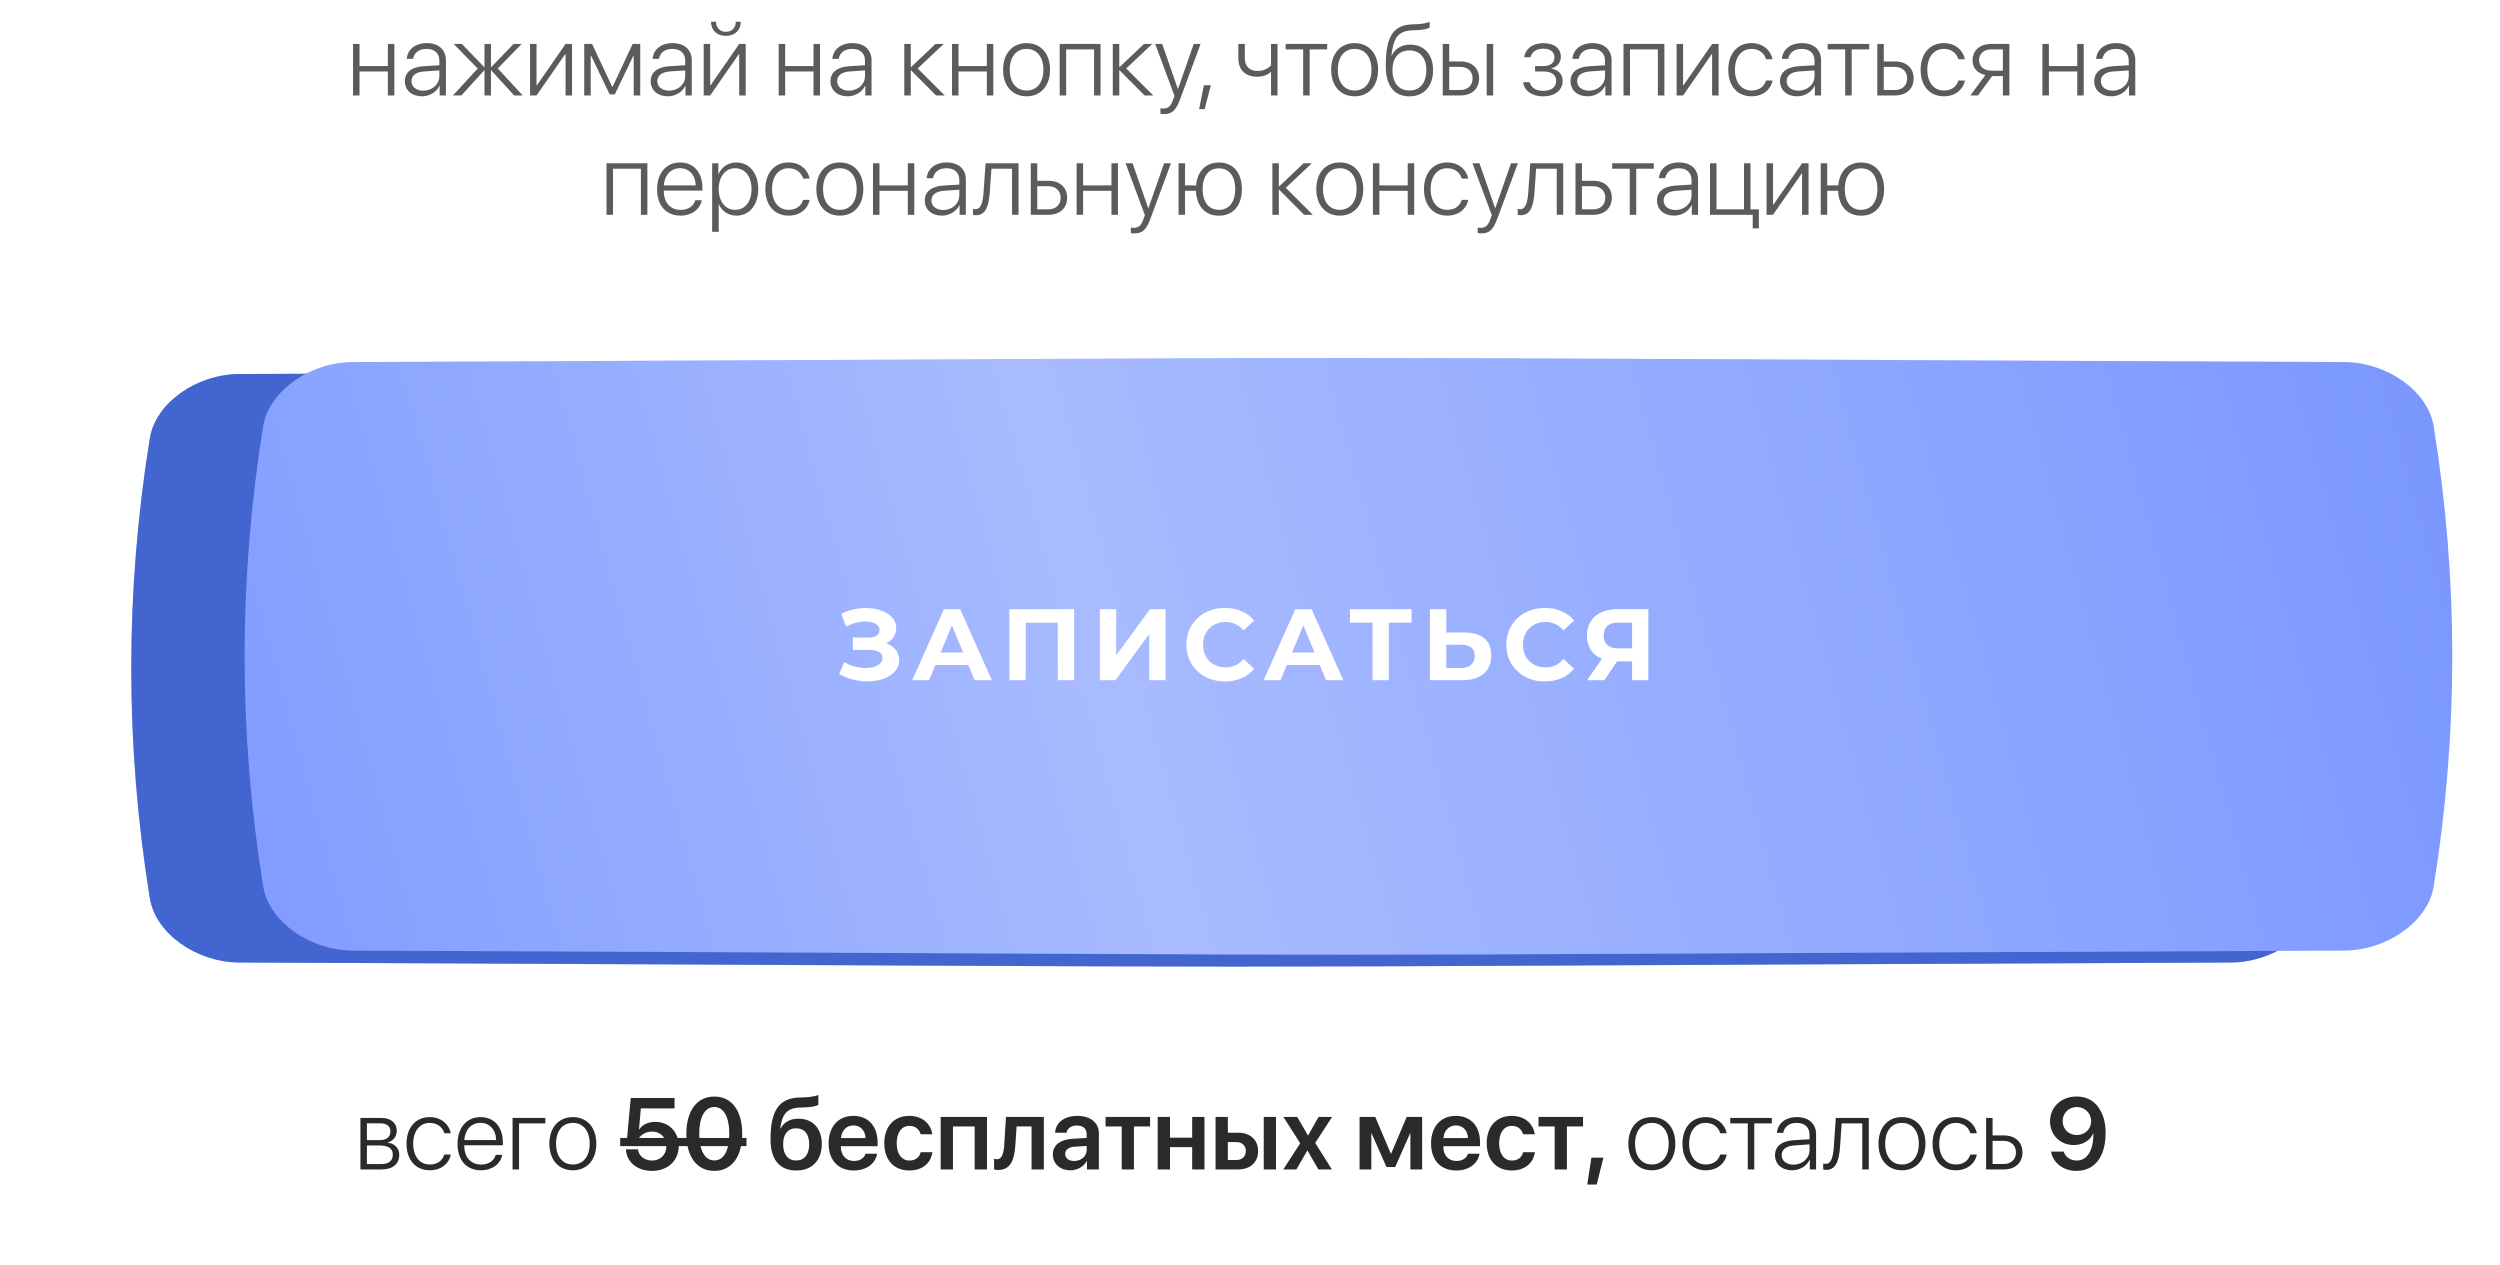
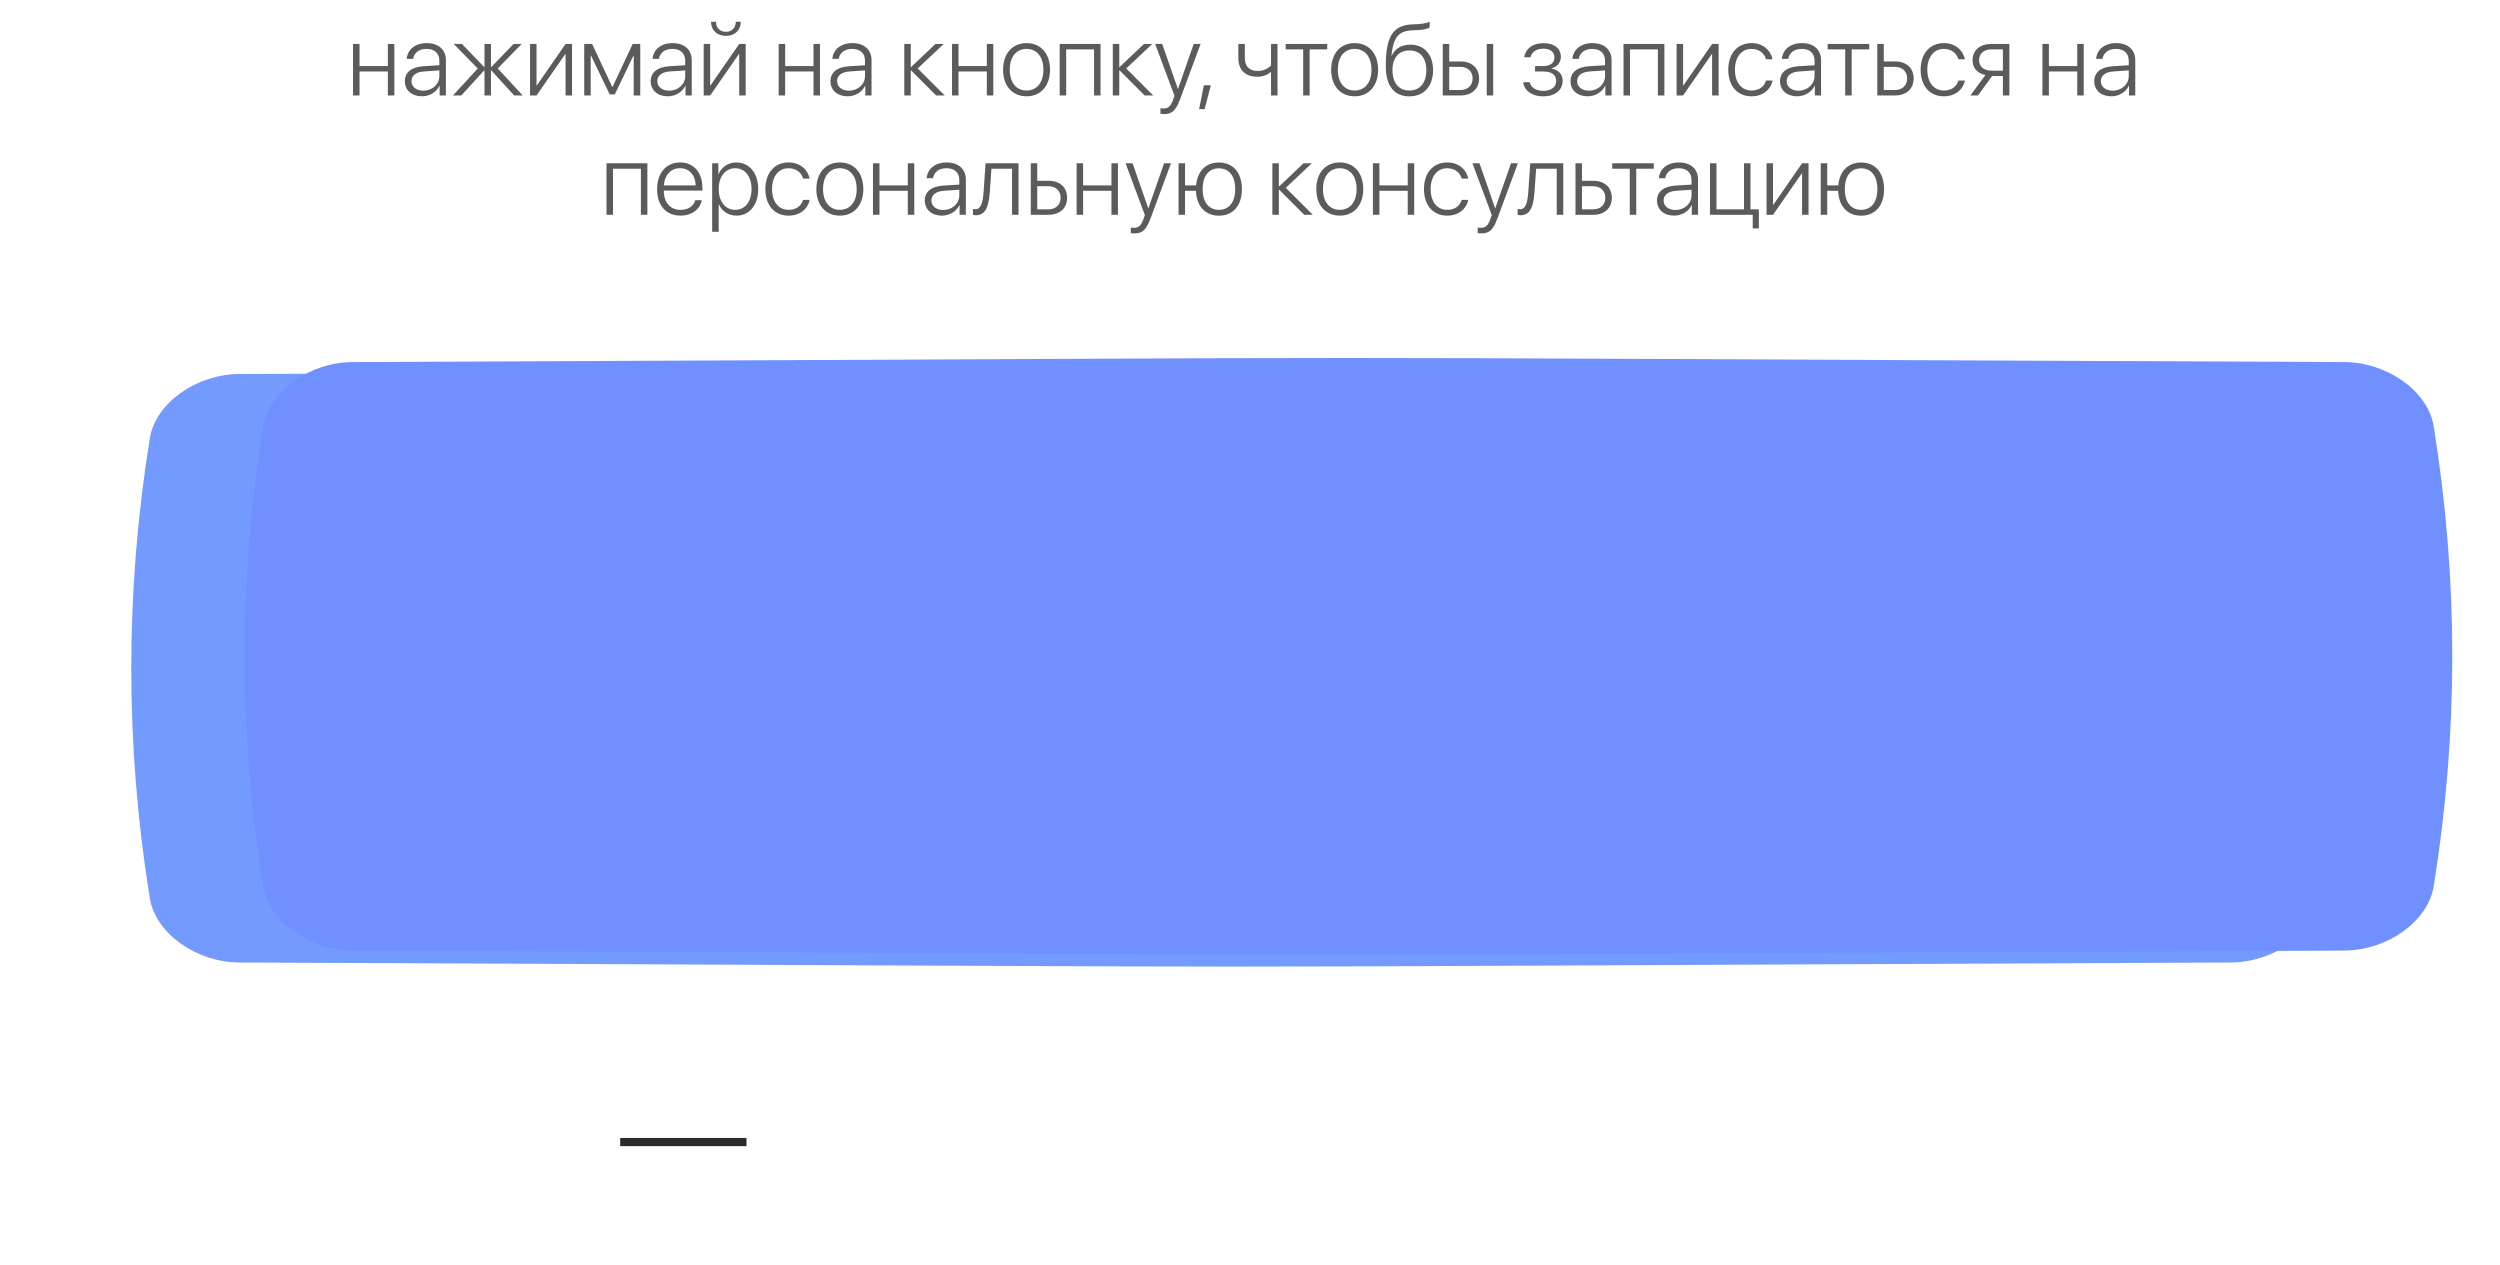
<svg xmlns="http://www.w3.org/2000/svg" width="419" height="212" viewBox="0 0 419 212" fill="none">
-   <path d="M63.76 188.272H61.494V191.086H63.602C64.781 191.086 65.428 190.571 65.428 189.633C65.428 188.77 64.831 188.272 63.76 188.272ZM63.685 191.982H61.494V195.095H63.884C65.154 195.095 65.835 194.556 65.835 193.526C65.835 192.497 65.071 191.982 63.685 191.982ZM60.406 196V187.367H63.893C65.511 187.367 66.499 188.189 66.499 189.534C66.499 190.48 65.868 191.285 64.988 191.451V191.509C66.101 191.634 66.914 192.397 66.914 193.551C66.914 195.095 65.793 196 63.934 196H60.406ZM75.555 189.932H74.468C74.186 188.961 73.339 188.197 72.027 188.197C70.342 188.197 69.255 189.575 69.255 191.684C69.255 193.825 70.351 195.17 72.044 195.17C73.289 195.17 74.161 194.522 74.46 193.501H75.555C75.248 195.054 73.895 196.141 72.036 196.141C69.67 196.141 68.134 194.423 68.134 191.684C68.134 188.986 69.67 187.226 72.027 187.226C73.986 187.226 75.265 188.463 75.555 189.932ZM80.527 188.189C78.983 188.189 77.913 189.376 77.821 191.078H83.15C83.126 189.376 82.088 188.189 80.527 188.189ZM83.084 193.551H84.171C83.914 195.045 82.511 196.141 80.61 196.141C78.186 196.141 76.684 194.448 76.684 191.708C76.684 189.027 78.203 187.226 80.544 187.226C82.835 187.226 84.279 188.911 84.279 191.484V191.949H77.813V192.016C77.813 193.966 78.917 195.178 80.635 195.178C81.939 195.178 82.843 194.498 83.084 193.551ZM91.401 188.28H86.994V196H85.906V187.367H91.401V188.28ZM96.008 196.141C93.659 196.141 92.074 194.423 92.074 191.684C92.074 188.936 93.668 187.226 96.008 187.226C98.357 187.226 99.943 188.936 99.943 191.684C99.943 194.423 98.357 196.141 96.008 196.141ZM96.008 195.17C97.702 195.17 98.831 193.875 98.831 191.684C98.831 189.492 97.702 188.197 96.008 188.197C94.315 188.197 93.194 189.492 93.194 191.684C93.194 193.875 94.315 195.17 96.008 195.17ZM109.265 196.241C106.791 196.241 104.998 194.755 104.907 192.63H106.916C107.048 193.742 108.02 194.506 109.281 194.506C110.709 194.506 111.688 193.51 111.688 192.099C111.688 190.663 110.701 189.65 109.298 189.65C108.318 189.65 107.472 190.098 107.032 190.845H105.089L105.712 184.022H113.05V185.773H107.405L107.098 189.276H107.148C107.646 188.504 108.625 188.023 109.812 188.023C112.104 188.023 113.755 189.708 113.755 192.041C113.755 194.531 111.921 196.241 109.265 196.241ZM119.724 196.241C116.785 196.241 115.034 193.842 115.034 189.999C115.034 186.172 116.802 183.781 119.724 183.781C122.637 183.781 124.397 186.155 124.397 189.99C124.397 193.825 122.654 196.241 119.724 196.241ZM119.724 194.489C121.309 194.489 122.23 192.821 122.23 189.999C122.23 187.201 121.292 185.533 119.724 185.533C118.146 185.533 117.192 187.218 117.192 189.99C117.192 192.812 118.13 194.489 119.724 194.489ZM133.47 196.174C130.681 196.174 129.137 194.381 129.137 190.92C129.137 186.006 130.672 184.055 133.959 183.939L134.848 183.914C135.869 183.873 136.832 183.69 137.155 183.516V185.167C136.973 185.333 136.109 185.558 134.972 185.599L134.117 185.624C131.843 185.699 131.079 186.745 130.772 189.127H130.838C131.386 188.073 132.424 187.492 133.827 187.492C136.209 187.492 137.736 189.127 137.736 191.708C137.736 194.473 136.109 196.174 133.47 196.174ZM133.445 194.498C134.814 194.498 135.62 193.51 135.62 191.75C135.62 190.065 134.814 189.102 133.445 189.102C132.067 189.102 131.253 190.065 131.253 191.75C131.253 193.51 132.059 194.498 133.445 194.498ZM143.032 188.621C141.87 188.621 141.032 189.509 140.949 190.737H145.058C145.016 189.492 144.219 188.621 143.032 188.621ZM145.066 193.369H147C146.734 195.029 145.19 196.174 143.107 196.174C140.467 196.174 138.874 194.439 138.874 191.634C138.874 188.853 140.484 187.019 143.024 187.019C145.522 187.019 147.083 188.753 147.083 191.426V192.099H140.932V192.223C140.932 193.634 141.795 194.581 143.148 194.581C144.111 194.581 144.842 194.099 145.066 193.369ZM156.255 190.098H154.296C154.081 189.31 153.45 188.695 152.42 188.695C151.117 188.695 150.287 189.816 150.287 191.601C150.287 193.418 151.125 194.506 152.429 194.506C153.425 194.506 154.081 193.991 154.313 193.111H156.272C156.023 194.954 154.562 196.174 152.412 196.174C149.839 196.174 148.204 194.431 148.204 191.601C148.204 188.812 149.839 187.019 152.396 187.019C154.612 187.019 156.015 188.38 156.255 190.098ZM163.353 196V188.795H159.717V196H157.658V187.201H165.419V196H163.353ZM170.176 191.899C170.01 194.448 169.346 196.091 167.279 196.091C166.955 196.091 166.714 196.033 166.606 195.992V194.215C166.689 194.24 166.864 194.282 167.096 194.282C167.951 194.282 168.233 193.252 168.316 191.792L168.599 187.201H174.949V196H172.89V188.795H170.383L170.176 191.899ZM180.021 194.581C181.191 194.581 182.129 193.8 182.129 192.738V192.065L180.095 192.19C179.099 192.256 178.526 192.705 178.526 193.402C178.526 194.124 179.124 194.581 180.021 194.581ZM179.398 196.141C177.696 196.141 176.459 195.07 176.459 193.485C176.459 191.924 177.663 190.986 179.805 190.854L182.129 190.721V190.09C182.129 189.168 181.506 188.637 180.485 188.637C179.506 188.637 178.883 189.11 178.75 189.841H176.833C176.924 188.197 178.327 187.019 180.568 187.019C182.751 187.019 184.171 188.172 184.171 189.94V196H182.179V194.597H182.137C181.631 195.552 180.527 196.141 179.398 196.141ZM192.754 187.201V188.795H190.048V196H187.998V188.795H185.292V187.201H192.754ZM199.81 196V192.265H196.091V196H194.032V187.201H196.091V190.671H199.81V187.201H201.868V196H199.81ZM211.804 196V187.201H213.854V196H211.804ZM207.222 191.41H205.786V194.415H207.222C208.185 194.415 208.808 193.809 208.808 192.912C208.808 192.007 208.177 191.41 207.222 191.41ZM203.728 196V187.201H205.786V189.841H207.488C209.538 189.841 210.858 191.036 210.858 192.92C210.858 194.805 209.538 196 207.488 196H203.728ZM219.142 192.846H219.101L217.274 196H215.075L217.914 191.609L215.1 187.201H217.424L219.2 190.289H219.242L220.993 187.201H223.259L220.429 191.551L223.226 196H220.968L219.142 192.846ZM229.833 196H227.866V187.201H230.498L233.096 193.344H233.162L235.76 187.201H238.35V196H236.383V189.982H236.316L233.834 195.593H232.374L229.892 189.982H229.833V196ZM244.003 188.621C242.841 188.621 242.002 189.509 241.919 190.737H246.028C245.987 189.492 245.19 188.621 244.003 188.621ZM246.037 193.369H247.971C247.705 195.029 246.161 196.174 244.078 196.174C241.438 196.174 239.844 194.439 239.844 191.634C239.844 188.853 241.455 187.019 243.995 187.019C246.493 187.019 248.054 188.753 248.054 191.426V192.099H241.903V192.223C241.903 193.634 242.766 194.581 244.119 194.581C245.082 194.581 245.812 194.099 246.037 193.369ZM257.226 190.098H255.267C255.051 189.31 254.42 188.695 253.391 188.695C252.088 188.695 251.258 189.816 251.258 191.601C251.258 193.418 252.096 194.506 253.399 194.506C254.396 194.506 255.051 193.991 255.284 193.111H257.243C256.994 194.954 255.533 196.174 253.383 196.174C250.81 196.174 249.174 194.431 249.174 191.601C249.174 188.812 250.81 187.019 253.366 187.019C255.583 187.019 256.985 188.38 257.226 190.098ZM265.319 187.201V188.795H262.613V196H260.563V188.795H257.857V187.201H265.319ZM267.61 198.532H266.025L266.714 194.024H268.731L267.61 198.532ZM276.849 196.141C274.5 196.141 272.915 194.423 272.915 191.684C272.915 188.936 274.508 187.226 276.849 187.226C279.198 187.226 280.784 188.936 280.784 191.684C280.784 194.423 279.198 196.141 276.849 196.141ZM276.849 195.17C278.542 195.17 279.671 193.875 279.671 191.684C279.671 189.492 278.542 188.197 276.849 188.197C275.156 188.197 274.035 189.492 274.035 191.684C274.035 193.875 275.156 195.17 276.849 195.17ZM289.4 189.932H288.312C288.03 188.961 287.184 188.197 285.872 188.197C284.187 188.197 283.1 189.575 283.1 191.684C283.1 193.825 284.195 195.17 285.889 195.17C287.134 195.17 288.005 194.522 288.304 193.501H289.4C289.093 195.054 287.74 196.141 285.88 196.141C283.515 196.141 281.979 194.423 281.979 191.684C281.979 188.986 283.515 187.226 285.872 187.226C287.831 187.226 289.109 188.463 289.4 189.932ZM296.954 187.367V188.28H294.015V196H292.928V188.28H289.989V187.367H296.954ZM300.581 195.195C302.092 195.195 303.279 194.124 303.279 192.754V191.8L300.722 191.974C299.361 192.065 298.605 192.655 298.605 193.609C298.605 194.547 299.411 195.195 300.581 195.195ZM300.357 196.141C298.655 196.141 297.493 195.12 297.493 193.609C297.493 192.132 298.597 191.235 300.589 191.103L303.279 190.937V190.189C303.279 188.944 302.49 188.197 301.146 188.197C299.875 188.197 299.062 188.82 298.871 189.866H297.809C297.933 188.322 299.203 187.226 301.17 187.226C303.138 187.226 304.375 188.33 304.375 190.09V196H303.329V194.356H303.304C302.822 195.427 301.644 196.141 300.357 196.141ZM308.384 192.273C308.209 194.506 307.728 196.075 306.06 196.075C305.811 196.075 305.636 196.017 305.57 195.992V194.996C305.62 195.012 305.786 195.062 306.01 195.062C306.906 195.062 307.222 193.908 307.346 192.24C307.396 191.742 307.653 187.84 307.678 187.367H313.207V196H312.119V188.28H308.666C308.641 188.729 308.425 191.8 308.384 192.273ZM318.768 196.141C316.419 196.141 314.833 194.423 314.833 191.684C314.833 188.936 316.427 187.226 318.768 187.226C321.117 187.226 322.703 188.936 322.703 191.684C322.703 194.423 321.117 196.141 318.768 196.141ZM318.768 195.17C320.461 195.17 321.59 193.875 321.59 191.684C321.59 189.492 320.461 188.197 318.768 188.197C317.075 188.197 315.954 189.492 315.954 191.684C315.954 193.875 317.075 195.17 318.768 195.17ZM331.319 189.932H330.231C329.949 188.961 329.103 188.197 327.791 188.197C326.106 188.197 325.019 189.575 325.019 191.684C325.019 193.825 326.114 195.17 327.808 195.17C329.053 195.17 329.924 194.522 330.223 193.501H331.319C331.012 195.054 329.659 196.141 327.799 196.141C325.434 196.141 323.898 194.423 323.898 191.684C323.898 188.986 325.434 187.226 327.791 187.226C329.75 187.226 331.028 188.463 331.319 189.932ZM335.818 191.21H333.958V195.087H335.818C337.071 195.087 337.876 194.315 337.876 193.145C337.876 191.974 337.063 191.21 335.818 191.21ZM332.871 196V187.367H333.958V190.297H335.834C337.735 190.297 338.964 191.393 338.964 193.145C338.964 194.896 337.735 196 335.834 196H332.871ZM348.012 196.241C345.812 196.241 344.094 194.929 343.753 193.003H345.878C346.144 193.908 346.999 194.506 348.045 194.506C349.813 194.506 350.875 192.846 350.842 189.949C350.842 189.949 350.834 189.949 350.826 189.949H350.817H350.809C350.344 191.119 349.116 191.908 347.563 191.908C345.289 191.908 343.587 190.223 343.587 187.948C343.587 185.524 345.472 183.773 348.062 183.773C349.821 183.773 351.249 184.62 352.046 186.147C352.61 187.126 352.901 188.38 352.901 189.874C352.901 193.867 351.083 196.241 348.012 196.241ZM348.07 190.231C349.439 190.231 350.477 189.235 350.477 187.915C350.477 186.579 349.431 185.533 348.086 185.533C346.75 185.533 345.696 186.57 345.696 187.882C345.696 189.235 346.708 190.231 348.07 190.231Z" fill="#2A2A2A" />
  <path d="M103.944 190.721H125.111V192.09H103.944V190.721Z" fill="#2A2A2A" />
  <path d="M65.004 16V11.982H60.256V16H59.169V7.367H60.256V11.069H65.004V7.367H66.092V16H65.004ZM70.939 15.195C72.45 15.195 73.637 14.124 73.637 12.754V11.8L71.081 11.974C69.719 12.065 68.964 12.655 68.964 13.609C68.964 14.547 69.769 15.195 70.939 15.195ZM70.715 16.141C69.014 16.141 67.852 15.12 67.852 13.609C67.852 12.132 68.956 11.235 70.948 11.102L73.637 10.937V10.19C73.637 8.944 72.849 8.197 71.504 8.197C70.234 8.197 69.42 8.82 69.23 9.866H68.167C68.291 8.322 69.561 7.226 71.529 7.226C73.496 7.226 74.733 8.33 74.733 10.09V16H73.687V14.356H73.662C73.181 15.427 72.002 16.141 70.715 16.141ZM83.424 11.468L87.607 16H86.171L82.336 11.791H82.287V16H81.199V11.791H81.158L77.323 16H75.912L80.07 11.484L76.044 7.367H77.422L81.158 11.244H81.199V7.367H82.287V11.244H82.336L86.072 7.367H87.433L83.424 11.468ZM89.923 16H88.836V7.367H89.923V14.307H89.981L94.788 7.367H95.875V16H94.788V9.061H94.738L89.923 16ZM99.004 16H97.917V7.367H99.237L102.607 14.556H102.665L106.035 7.367H107.305V16H106.209V9.31H106.168L103.039 15.826H102.184L99.054 9.31H99.004V16ZM112.145 15.195C113.655 15.195 114.842 14.124 114.842 12.754V11.8L112.286 11.974C110.924 12.065 110.169 12.655 110.169 13.609C110.169 14.547 110.974 15.195 112.145 15.195ZM111.92 16.141C110.219 16.141 109.057 15.12 109.057 13.609C109.057 12.132 110.161 11.235 112.153 11.102L114.842 10.937V10.19C114.842 8.944 114.054 8.197 112.709 8.197C111.439 8.197 110.625 8.82 110.435 9.866H109.372C109.497 8.322 110.767 7.226 112.734 7.226C114.701 7.226 115.938 8.33 115.938 10.09V16H114.892V14.356H114.867C114.386 15.427 113.207 16.141 111.92 16.141ZM119.026 16H117.938V7.367H119.026V14.307H119.084L123.89 7.367H124.978V16H123.89V9.061H123.84L119.026 16ZM119.167 3.648H120.005C120.005 4.628 120.645 5.333 121.666 5.333C122.678 5.333 123.317 4.628 123.317 3.648H124.156C124.156 5.068 123.16 6.014 121.666 6.014C120.163 6.014 119.167 5.068 119.167 3.648ZM136.341 16V11.982H131.593V16H130.506V7.367H131.593V11.069H136.341V7.367H137.429V16H136.341ZM142.276 15.195C143.787 15.195 144.974 14.124 144.974 12.754V11.8L142.417 11.974C141.056 12.065 140.301 12.655 140.301 13.609C140.301 14.547 141.106 15.195 142.276 15.195ZM142.052 16.141C140.351 16.141 139.188 15.12 139.188 13.609C139.188 12.132 140.292 11.235 142.285 11.102L144.974 10.937V10.19C144.974 8.944 144.186 8.197 142.841 8.197C141.571 8.197 140.757 8.82 140.566 9.866H139.504C139.628 8.322 140.898 7.226 142.866 7.226C144.833 7.226 146.07 8.33 146.07 10.09V16H145.024V14.356H144.999C144.518 15.427 143.339 16.141 142.052 16.141ZM153.806 11.476L158.338 16H156.894L152.694 11.791H152.644V16H151.557V7.367H152.644V11.244H152.694L156.786 7.367H158.172L153.806 11.476ZM165.394 16V11.982H160.646V16H159.559V7.367H160.646V11.069H165.394V7.367H166.481V16H165.394ZM172.051 16.141C169.702 16.141 168.117 14.423 168.117 11.684C168.117 8.936 169.71 7.226 172.051 7.226C174.4 7.226 175.986 8.936 175.986 11.684C175.986 14.423 174.4 16.141 172.051 16.141ZM172.051 15.17C173.745 15.17 174.874 13.875 174.874 11.684C174.874 9.492 173.745 8.197 172.051 8.197C170.358 8.197 169.237 9.492 169.237 11.684C169.237 13.875 170.358 15.17 172.051 15.17ZM183.365 16V8.28H178.692V16H177.604V7.367H184.453V16H183.365ZM188.752 11.476L193.285 16H191.84L187.64 11.791H187.59V16H186.503V7.367H187.59V11.244H187.64L191.732 7.367H193.119L188.752 11.476ZM195.036 19.121C194.862 19.121 194.613 19.096 194.488 19.071V18.133C194.621 18.166 194.837 18.183 195.011 18.183C195.8 18.183 196.231 17.785 196.613 16.706L196.846 16.058L193.608 7.367H194.787L197.41 14.904H197.435L200.066 7.367H201.22L197.825 16.523C197.07 18.557 196.456 19.121 195.036 19.121ZM201.893 18.291H200.971L201.768 14.29H202.938L201.893 18.291ZM214.111 16H213.024V12.099H212.924C212.451 12.53 211.704 12.862 210.708 12.862C208.633 12.862 207.545 11.609 207.545 9.766V7.367H208.633V9.75C208.633 11.044 209.363 11.891 210.733 11.891C211.82 11.891 212.559 11.476 213.024 10.953V7.367H214.111V16ZM222.437 7.367V8.28H219.499V16H218.411V8.28H215.473V7.367H222.437ZM227.036 16.141C224.687 16.141 223.101 14.423 223.101 11.684C223.101 8.936 224.695 7.226 227.036 7.226C229.385 7.226 230.97 8.936 230.97 11.684C230.97 14.423 229.385 16.141 227.036 16.141ZM227.036 15.17C228.729 15.17 229.858 13.875 229.858 11.684C229.858 9.492 228.729 8.197 227.036 8.197C225.342 8.197 224.222 9.492 224.222 11.684C224.222 13.875 225.342 15.17 227.036 15.17ZM236.216 16.149C233.651 16.149 232.257 14.381 232.257 11.061C232.257 6.097 233.469 4.171 236.797 4.08C236.972 4.08 237.578 4.055 237.71 4.039C238.433 3.997 239.188 3.856 239.611 3.648V4.611C239.346 4.811 238.599 4.985 237.769 5.035C237.627 5.051 237.021 5.076 236.839 5.076C234.34 5.143 233.535 6.296 233.203 9.318H233.253C233.801 8.139 234.93 7.483 236.374 7.483C238.69 7.483 240.184 9.152 240.184 11.75C240.184 14.456 238.657 16.149 236.216 16.149ZM236.216 15.17C237.984 15.17 239.055 13.892 239.055 11.75C239.055 9.691 237.984 8.455 236.216 8.455C234.448 8.455 233.377 9.691 233.377 11.75C233.377 13.892 234.448 15.17 236.216 15.17ZM249.174 16V7.367H250.261V16H249.174ZM244.75 11.21H242.89V15.087H244.75C246.003 15.087 246.808 14.315 246.808 13.145C246.808 11.974 245.995 11.21 244.75 11.21ZM241.803 16V7.367H242.89V10.297H244.766C246.667 10.297 247.896 11.393 247.896 13.145C247.896 14.896 246.667 16 244.766 16H241.803ZM258.645 16.149C256.761 16.149 255.466 15.203 255.275 13.775H256.379C256.578 14.639 257.375 15.228 258.645 15.228C259.998 15.228 260.812 14.572 260.812 13.585C260.812 12.489 260.023 11.982 258.612 11.982H257.275V11.078H258.612C259.849 11.078 260.521 10.546 260.521 9.608C260.521 8.753 259.882 8.156 258.67 8.156C257.458 8.156 256.686 8.753 256.52 9.6H255.449C255.657 8.206 256.819 7.234 258.662 7.234C260.538 7.234 261.6 8.147 261.6 9.534C261.6 10.472 260.953 11.244 260.04 11.443V11.501C261.168 11.709 261.899 12.422 261.899 13.526C261.899 15.137 260.596 16.149 258.645 16.149ZM266.307 15.195C267.817 15.195 269.004 14.124 269.004 12.754V11.8L266.448 11.974C265.086 12.065 264.331 12.655 264.331 13.609C264.331 14.547 265.136 15.195 266.307 15.195ZM266.083 16.141C264.381 16.141 263.219 15.12 263.219 13.609C263.219 12.132 264.323 11.235 266.315 11.102L269.004 10.937V10.19C269.004 8.944 268.216 8.197 266.871 8.197C265.601 8.197 264.788 8.82 264.597 9.866H263.534C263.659 8.322 264.929 7.226 266.896 7.226C268.863 7.226 270.1 8.33 270.1 10.09V16H269.054V14.356H269.029C268.548 15.427 267.369 16.141 266.083 16.141ZM277.861 16V8.28H273.188V16H272.101V7.367H278.949V16H277.861ZM282.086 16H280.999V7.367H282.086V14.307H282.145L286.951 7.367H288.038V16H286.951V9.061H286.901L282.086 16ZM297.078 9.932H295.99C295.708 8.961 294.861 8.197 293.55 8.197C291.865 8.197 290.777 9.575 290.777 11.684C290.777 13.825 291.873 15.17 293.566 15.17C294.812 15.17 295.683 14.523 295.982 13.502H297.078C296.771 15.054 295.417 16.141 293.558 16.141C291.192 16.141 289.657 14.423 289.657 11.684C289.657 8.986 291.192 7.226 293.55 7.226C295.509 7.226 296.787 8.463 297.078 9.932ZM301.419 15.195C302.93 15.195 304.117 14.124 304.117 12.754V11.8L301.56 11.974C300.199 12.065 299.443 12.655 299.443 13.609C299.443 14.547 300.249 15.195 301.419 15.195ZM301.195 16.141C299.493 16.141 298.331 15.12 298.331 13.609C298.331 12.132 299.435 11.235 301.427 11.102L304.117 10.937V10.19C304.117 8.944 303.328 8.197 301.983 8.197C300.713 8.197 299.9 8.82 299.709 9.866H298.646C298.771 8.322 300.041 7.226 302.008 7.226C303.976 7.226 305.212 8.33 305.212 10.09V16H304.167V14.356H304.142C303.66 15.427 302.481 16.141 301.195 16.141ZM313.281 7.367V8.28H310.342V16H309.255V8.28H306.316V7.367H313.281ZM317.581 11.21H315.721V15.087H317.581C318.834 15.087 319.639 14.315 319.639 13.145C319.639 11.974 318.826 11.21 317.581 11.21ZM314.634 16V7.367H315.721V10.297H317.597C319.498 10.297 320.727 11.393 320.727 13.145C320.727 14.896 319.498 16 317.597 16H314.634ZM329.318 9.932H328.23C327.948 8.961 327.102 8.197 325.79 8.197C324.105 8.197 323.018 9.575 323.018 11.684C323.018 13.825 324.113 15.17 325.807 15.17C327.052 15.17 327.923 14.523 328.222 13.502H329.318C329.011 15.054 327.658 16.141 325.798 16.141C323.433 16.141 321.897 14.423 321.897 11.684C321.897 8.986 323.433 7.226 325.79 7.226C327.749 7.226 329.027 8.463 329.318 9.932ZM333.75 11.841H335.685V8.28H333.75C332.497 8.28 331.692 8.978 331.692 10.106C331.692 11.136 332.505 11.841 333.75 11.841ZM335.685 16V12.754H333.875L331.509 16H330.239L332.754 12.572C331.418 12.298 330.604 11.393 330.604 10.123C330.604 8.421 331.833 7.367 333.742 7.367H336.772V16H335.685ZM348.144 16V11.982H343.396V16H342.309V7.367H343.396V11.069H348.144V7.367H349.231V16H348.144ZM354.079 15.195C355.59 15.195 356.777 14.124 356.777 12.754V11.8L354.22 11.974C352.859 12.065 352.104 12.655 352.104 13.609C352.104 14.547 352.909 15.195 354.079 15.195ZM353.855 16.141C352.153 16.141 350.991 15.12 350.991 13.609C350.991 12.132 352.095 11.235 354.087 11.102L356.777 10.937V10.19C356.777 8.944 355.988 8.197 354.644 8.197C353.374 8.197 352.56 8.82 352.369 9.866H351.307C351.431 8.322 352.701 7.226 354.668 7.226C356.636 7.226 357.873 8.33 357.873 10.09V16H356.827V14.356H356.802C356.32 15.427 355.142 16.141 353.855 16.141ZM107.413 36V28.28H102.74V36H101.652V27.367H108.5V36H107.413ZM113.971 28.189C112.427 28.189 111.356 29.376 111.265 31.078H116.594C116.569 29.376 115.531 28.189 113.971 28.189ZM116.527 33.551H117.615C117.357 35.045 115.955 36.141 114.054 36.141C111.63 36.141 110.127 34.448 110.127 31.709C110.127 29.027 111.646 27.226 113.987 27.226C116.278 27.226 117.723 28.911 117.723 31.484V31.949H111.256V32.016C111.256 33.966 112.36 35.178 114.079 35.178C115.382 35.178 116.287 34.498 116.527 33.551ZM123.4 27.226C125.583 27.226 127.078 29.002 127.078 31.684C127.078 34.373 125.592 36.141 123.425 36.141C122.031 36.141 120.943 35.344 120.487 34.224H120.454V38.855H119.358V27.367H120.396V29.193H120.429C120.902 28.048 121.998 27.226 123.4 27.226ZM123.209 35.17C124.878 35.17 125.957 33.792 125.957 31.684C125.957 29.584 124.878 28.197 123.209 28.197C121.574 28.197 120.454 29.608 120.454 31.684C120.454 33.767 121.574 35.17 123.209 35.17ZM135.694 29.932H134.606C134.324 28.961 133.478 28.197 132.166 28.197C130.481 28.197 129.394 29.575 129.394 31.684C129.394 33.825 130.489 35.17 132.183 35.17C133.428 35.17 134.299 34.523 134.598 33.502H135.694C135.387 35.054 134.034 36.141 132.174 36.141C129.809 36.141 128.273 34.423 128.273 31.684C128.273 28.986 129.809 27.226 132.166 27.226C134.125 27.226 135.403 28.463 135.694 29.932ZM140.757 36.141C138.408 36.141 136.823 34.423 136.823 31.684C136.823 28.936 138.417 27.226 140.757 27.226C143.106 27.226 144.692 28.936 144.692 31.684C144.692 34.423 143.106 36.141 140.757 36.141ZM140.757 35.17C142.451 35.17 143.58 33.875 143.58 31.684C143.58 29.492 142.451 28.197 140.757 28.197C139.064 28.197 137.943 29.492 137.943 31.684C137.943 33.875 139.064 35.17 140.757 35.17ZM152.146 36V31.982H147.398V36H146.311V27.367H147.398V31.069H152.146V27.367H153.233V36H152.146ZM158.081 35.195C159.592 35.195 160.779 34.124 160.779 32.754V31.8L158.222 31.974C156.861 32.065 156.105 32.655 156.105 33.609C156.105 34.547 156.911 35.195 158.081 35.195ZM157.857 36.141C156.155 36.141 154.993 35.12 154.993 33.609C154.993 32.132 156.097 31.235 158.089 31.102L160.779 30.936V30.189C160.779 28.944 159.99 28.197 158.646 28.197C157.375 28.197 156.562 28.82 156.371 29.866H155.309C155.433 28.322 156.703 27.226 158.67 27.226C160.638 27.226 161.875 28.33 161.875 30.09V36H160.829V34.356H160.804C160.322 35.427 159.144 36.141 157.857 36.141ZM165.884 32.273C165.709 34.506 165.228 36.075 163.56 36.075C163.311 36.075 163.136 36.017 163.07 35.992V34.996C163.12 35.012 163.286 35.062 163.51 35.062C164.406 35.062 164.722 33.908 164.846 32.24C164.896 31.742 165.153 27.84 165.178 27.367H170.707V36H169.619V28.28H166.166C166.141 28.729 165.925 31.8 165.884 32.273ZM175.704 31.21H173.844V35.087H175.704C176.957 35.087 177.762 34.315 177.762 33.145C177.762 31.974 176.949 31.21 175.704 31.21ZM172.757 36V27.367H173.844V30.297H175.72C177.621 30.297 178.85 31.393 178.85 33.145C178.85 34.896 177.621 36 175.72 36H172.757ZM186.279 36V31.982H181.531V36H180.443V27.367H181.531V31.069H186.279V27.367H187.366V36H186.279ZM190.072 39.121C189.898 39.121 189.649 39.096 189.524 39.071V38.133C189.657 38.166 189.873 38.183 190.047 38.183C190.836 38.183 191.268 37.785 191.649 36.706L191.882 36.058L188.645 27.367H189.823L192.446 34.904H192.471L195.103 27.367H196.256L192.861 36.523C192.106 38.557 191.492 39.121 190.072 39.121ZM204.292 36.149C202.009 36.149 200.548 34.572 200.44 31.982H198.614V36H197.526V27.367H198.614V31.069H200.465C200.681 28.679 202.117 27.234 204.292 27.234C206.657 27.234 208.143 28.928 208.143 31.692C208.143 34.456 206.657 36.149 204.292 36.149ZM204.292 35.17C205.993 35.17 207.022 33.875 207.022 31.692C207.022 29.509 205.993 28.214 204.292 28.214C202.59 28.214 201.561 29.509 201.561 31.692C201.561 33.875 202.59 35.17 204.292 35.17ZM215.498 31.476L220.03 36H218.585L214.385 31.791H214.335V36H213.248V27.367H214.335V31.244H214.385L218.478 27.367H219.864L215.498 31.476ZM224.545 36.141C222.196 36.141 220.611 34.423 220.611 31.684C220.611 28.936 222.205 27.226 224.545 27.226C226.895 27.226 228.48 28.936 228.48 31.684C228.48 34.423 226.895 36.141 224.545 36.141ZM224.545 35.17C226.239 35.17 227.368 33.875 227.368 31.684C227.368 29.492 226.239 28.197 224.545 28.197C222.852 28.197 221.731 29.492 221.731 31.684C221.731 33.875 222.852 35.17 224.545 35.17ZM235.934 36V31.982H231.186V36H230.099V27.367H231.186V31.069H235.934V27.367H237.021V36H235.934ZM246.078 29.932H244.99C244.708 28.961 243.861 28.197 242.55 28.197C240.865 28.197 239.777 29.575 239.777 31.684C239.777 33.825 240.873 35.17 242.566 35.17C243.812 35.17 244.683 34.523 244.982 33.502H246.078C245.771 35.054 244.417 36.141 242.558 36.141C240.192 36.141 238.657 34.423 238.657 31.684C238.657 28.986 240.192 27.226 242.55 27.226C244.509 27.226 245.787 28.463 246.078 29.932ZM248.211 39.121C248.037 39.121 247.788 39.096 247.663 39.071V38.133C247.796 38.166 248.012 38.183 248.186 38.183C248.975 38.183 249.406 37.785 249.788 36.706L250.021 36.058L246.783 27.367H247.962L250.585 34.904H250.61L253.241 27.367H254.395L251 36.523C250.245 38.557 249.63 39.121 248.211 39.121ZM257.176 32.273C257.001 34.506 256.52 36.075 254.852 36.075C254.603 36.075 254.428 36.017 254.362 35.992V34.996C254.412 35.012 254.578 35.062 254.802 35.062C255.698 35.062 256.014 33.908 256.138 32.24C256.188 31.742 256.445 27.84 256.47 27.367H261.999V36H260.911V28.28H257.458C257.433 28.729 257.217 31.8 257.176 32.273ZM266.996 31.21H265.136V35.087H266.996C268.249 35.087 269.054 34.315 269.054 33.145C269.054 31.974 268.241 31.21 266.996 31.21ZM264.049 36V27.367H265.136V30.297H267.012C268.913 30.297 270.142 31.393 270.142 33.145C270.142 34.896 268.913 36 267.012 36H264.049ZM277.172 27.367V28.28H274.234V36H273.146V28.28H270.208V27.367H277.172ZM280.8 35.195C282.311 35.195 283.498 34.124 283.498 32.754V31.8L280.941 31.974C279.58 32.065 278.824 32.655 278.824 33.609C278.824 34.547 279.629 35.195 280.8 35.195ZM280.576 36.141C278.874 36.141 277.712 35.12 277.712 33.609C277.712 32.132 278.816 31.235 280.808 31.102L283.498 30.936V30.189C283.498 28.944 282.709 28.197 281.364 28.197C280.094 28.197 279.281 28.82 279.09 29.866H278.027C278.152 28.322 279.422 27.226 281.389 27.226C283.356 27.226 284.593 28.33 284.593 30.09V36H283.547V34.356H283.522C283.041 35.427 281.862 36.141 280.576 36.141ZM294.787 38.283H293.757V36H286.594V27.367H287.681V35.087H292.296V27.367H293.384V35.087H294.787V38.283ZM297.161 36H296.073V27.367H297.161V34.307H297.219L302.025 27.367H303.112V36H302.025V29.061H301.975L297.161 36ZM311.919 36.149C309.637 36.149 308.176 34.572 308.068 31.982H306.242V36H305.154V27.367H306.242V31.069H308.093C308.309 28.679 309.745 27.234 311.919 27.234C314.285 27.234 315.771 28.928 315.771 31.692C315.771 34.456 314.285 36.149 311.919 36.149ZM311.919 35.17C313.621 35.17 314.65 33.875 314.65 31.692C314.65 29.509 313.621 28.214 311.919 28.214C310.218 28.214 309.188 29.509 309.188 31.692C309.188 33.875 310.218 35.17 311.919 35.17Z" fill="#5B5B5B" />
  <g filter="url(#filter0_f_118_182)">
    <path d="M342.561 85.444C169.431 84.852 249.569 84.852 76.439 85.444C70.713 85.464 65.246 88.598 64.481 92.442C61.173 109.147 61.173 125.853 64.481 142.559C65.246 146.402 70.713 149.536 76.439 149.556C249.569 150.148 169.431 150.148 342.561 149.556C348.287 149.536 353.754 146.402 354.518 142.559C357.827 125.853 357.827 109.147 354.518 92.442C353.754 88.598 348.287 85.464 342.561 85.444Z" fill="url(#paint0_linear_118_182)" />
    <path d="M342.561 85.444C169.431 84.852 249.569 84.852 76.439 85.444C70.713 85.464 65.246 88.598 64.481 92.442C61.173 109.147 61.173 125.853 64.481 142.559C65.246 146.402 70.713 149.536 76.439 149.556C249.569 150.148 169.431 150.148 342.561 149.556C348.287 149.536 353.754 146.402 354.518 142.559C357.827 125.853 357.827 109.147 354.518 92.442C353.754 88.598 348.287 85.464 342.561 85.444Z" fill="url(#paint1_linear_118_182)" />
-     <path d="M342.561 85.444C169.431 84.852 249.569 84.852 76.439 85.444C70.713 85.464 65.246 88.598 64.481 92.442C61.173 109.147 61.173 125.853 64.481 142.559C65.246 146.402 70.713 149.536 76.439 149.556C249.569 150.148 169.431 150.148 342.561 149.556C348.287 149.536 353.754 146.402 354.518 142.559C357.827 125.853 357.827 109.147 354.518 92.442C353.754 88.598 348.287 85.464 342.561 85.444Z" fill="#0237C0" fill-opacity="0.41" />
+     <path d="M342.561 85.444C169.431 84.852 249.569 84.852 76.439 85.444C70.713 85.464 65.246 88.598 64.481 92.442C61.173 109.147 61.173 125.853 64.481 142.559C65.246 146.402 70.713 149.536 76.439 149.556C249.569 150.148 169.431 150.148 342.561 149.556C348.287 149.536 353.754 146.402 354.518 142.559C357.827 125.853 357.827 109.147 354.518 92.442Z" fill="#0237C0" fill-opacity="0.41" />
  </g>
  <path d="M373.89 62.683C156.743 61.772 257.256 61.772 40.11 62.683C32.928 62.714 26.071 67.535 25.112 73.448C20.963 99.149 20.963 124.85 25.112 150.552C26.071 156.465 32.928 161.286 40.11 161.317C257.256 162.228 156.743 162.228 373.89 161.317C381.072 161.286 387.929 156.465 388.887 150.552C393.038 124.85 393.038 99.149 388.887 73.448C387.929 67.535 381.072 62.714 373.89 62.683Z" fill="url(#paint2_linear_118_182)" />
-   <path d="M373.89 62.683C156.743 61.772 257.256 61.772 40.11 62.683C32.928 62.714 26.071 67.535 25.112 73.448C20.963 99.149 20.963 124.85 25.112 150.552C26.071 156.465 32.928 161.286 40.11 161.317C257.256 162.228 156.743 162.228 373.89 161.317C381.072 161.286 387.929 156.465 388.887 150.552C393.038 124.85 393.038 99.149 388.887 73.448C387.929 67.535 381.072 62.714 373.89 62.683Z" fill="#1231A0" fill-opacity="0.5" />
  <g filter="url(#filter1_ii_118_182)">
    <path d="M373.89 58.683C156.743 57.772 257.256 57.772 40.11 58.683C32.928 58.714 26.071 63.535 25.111 69.448C20.963 95.149 20.963 120.85 25.111 146.552C26.071 152.465 32.928 157.286 40.11 157.317C257.256 158.228 156.743 158.228 373.89 157.317C381.072 157.286 387.929 152.465 388.887 146.552C393.038 120.85 393.038 95.149 388.887 69.448C387.929 63.535 381.072 58.714 373.89 58.683Z" fill="url(#paint3_linear_118_182)" />
-     <path d="M373.89 58.683C156.743 57.772 257.256 57.772 40.11 58.683C32.928 58.714 26.071 63.535 25.111 69.448C20.963 95.149 20.963 120.85 25.111 146.552C26.071 152.465 32.928 157.286 40.11 157.317C257.256 158.228 156.743 158.228 373.89 157.317C381.072 157.286 387.929 152.465 388.887 146.552C393.038 120.85 393.038 95.149 388.887 69.448C387.929 63.535 381.072 58.714 373.89 58.683Z" fill="url(#paint4_linear_118_182)" fill-opacity="0.39" />
  </g>
-   <path d="M140.65 112.946L141.5 110.974C142.01 111.28 142.554 111.518 143.132 111.688C143.722 111.847 144.294 111.937 144.849 111.96C145.416 111.971 145.926 111.915 146.379 111.79C146.844 111.665 147.212 111.478 147.484 111.229C147.768 110.98 147.909 110.662 147.909 110.277C147.909 109.824 147.722 109.489 147.348 109.274C146.974 109.047 146.476 108.934 145.852 108.934H142.945V106.86H145.648C146.204 106.86 146.634 106.747 146.94 106.52C147.258 106.293 147.416 105.982 147.416 105.585C147.416 105.245 147.303 104.973 147.076 104.769C146.85 104.554 146.538 104.395 146.141 104.293C145.756 104.191 145.32 104.146 144.832 104.157C144.345 104.168 143.841 104.248 143.319 104.395C142.798 104.542 142.299 104.746 141.823 105.007L140.99 102.882C141.761 102.485 142.571 102.213 143.421 102.066C144.283 101.907 145.11 101.868 145.903 101.947C146.708 102.015 147.433 102.196 148.079 102.491C148.725 102.774 149.241 103.148 149.626 103.613C150.012 104.078 150.204 104.627 150.204 105.262C150.204 105.829 150.057 106.333 149.762 106.775C149.468 107.217 149.054 107.557 148.521 107.795C148 108.033 147.399 108.152 146.719 108.152L146.787 107.54C147.581 107.54 148.266 107.676 148.844 107.948C149.434 108.209 149.887 108.577 150.204 109.053C150.533 109.518 150.697 110.056 150.697 110.668C150.697 111.235 150.544 111.745 150.238 112.198C149.944 112.64 149.536 113.014 149.014 113.32C148.493 113.626 147.898 113.853 147.229 114C146.561 114.147 145.847 114.21 145.087 114.187C144.339 114.164 143.586 114.057 142.826 113.864C142.067 113.66 141.342 113.354 140.65 112.946ZM152.895 114L158.199 102.1H160.919L166.24 114H163.35L158.998 103.494H160.086L155.717 114H152.895ZM155.547 111.45L156.278 109.359H162.398L163.146 111.45H155.547ZM169.178 114V102.1H180.024V114H177.287V103.715L177.916 104.344H171.286L171.915 103.715V114H169.178ZM184.334 114V102.1H187.071V109.852L192.749 102.1H195.333V114H192.613V106.265L186.935 114H184.334ZM205.282 114.204C204.364 114.204 203.509 114.057 202.715 113.762C201.933 113.456 201.253 113.025 200.675 112.47C200.097 111.915 199.644 111.263 199.315 110.515C198.998 109.767 198.839 108.945 198.839 108.05C198.839 107.155 198.998 106.333 199.315 105.585C199.644 104.837 200.097 104.185 200.675 103.63C201.265 103.075 201.95 102.65 202.732 102.355C203.514 102.049 204.37 101.896 205.299 101.896C206.331 101.896 207.26 102.077 208.087 102.44C208.926 102.791 209.629 103.313 210.195 104.004L208.427 105.636C208.019 105.171 207.566 104.826 207.067 104.599C206.569 104.361 206.025 104.242 205.435 104.242C204.88 104.242 204.37 104.333 203.905 104.514C203.441 104.695 203.038 104.956 202.698 105.296C202.358 105.636 202.092 106.038 201.899 106.503C201.718 106.968 201.627 107.483 201.627 108.05C201.627 108.617 201.718 109.132 201.899 109.597C202.092 110.062 202.358 110.464 202.698 110.804C203.038 111.144 203.441 111.405 203.905 111.586C204.37 111.767 204.88 111.858 205.435 111.858C206.025 111.858 206.569 111.745 207.067 111.518C207.566 111.28 208.019 110.923 208.427 110.447L210.195 112.079C209.629 112.77 208.926 113.297 208.087 113.66C207.26 114.023 206.325 114.204 205.282 114.204ZM211.792 114L217.096 102.1H219.816L225.137 114H222.247L217.895 103.494H218.983L214.614 114H211.792ZM214.444 111.45L215.175 109.359H221.295L222.043 111.45H214.444ZM230.044 114V103.715L230.673 104.344H226.253V102.1H236.572V104.344H232.152L232.764 103.715V114H230.044ZM245.424 106.01C246.864 106.01 247.974 106.333 248.756 106.979C249.538 107.614 249.929 108.571 249.929 109.852C249.929 111.212 249.493 112.243 248.62 112.946C247.759 113.649 246.563 114 245.033 114H239.661V102.1H242.398V106.01H245.424ZM244.88 111.96C245.583 111.96 246.138 111.784 246.546 111.433C246.954 111.082 247.158 110.572 247.158 109.903C247.158 109.246 246.954 108.775 246.546 108.492C246.15 108.197 245.594 108.05 244.88 108.05H242.398V111.96H244.88ZM258.9 114.204C257.982 114.204 257.127 114.057 256.333 113.762C255.551 113.456 254.871 113.025 254.293 112.47C253.715 111.915 253.262 111.263 252.933 110.515C252.616 109.767 252.457 108.945 252.457 108.05C252.457 107.155 252.616 106.333 252.933 105.585C253.262 104.837 253.715 104.185 254.293 103.63C254.883 103.075 255.568 102.65 256.35 102.355C257.132 102.049 257.988 101.896 258.917 101.896C259.949 101.896 260.878 102.077 261.705 102.44C262.544 102.791 263.247 103.313 263.813 104.004L262.045 105.636C261.637 105.171 261.184 104.826 260.685 104.599C260.187 104.361 259.643 104.242 259.053 104.242C258.498 104.242 257.988 104.333 257.523 104.514C257.059 104.695 256.656 104.956 256.316 105.296C255.976 105.636 255.71 106.038 255.517 106.503C255.336 106.968 255.245 107.483 255.245 108.05C255.245 108.617 255.336 109.132 255.517 109.597C255.71 110.062 255.976 110.464 256.316 110.804C256.656 111.144 257.059 111.405 257.523 111.586C257.988 111.767 258.498 111.858 259.053 111.858C259.643 111.858 260.187 111.745 260.685 111.518C261.184 111.28 261.637 110.923 262.045 110.447L263.813 112.079C263.247 112.77 262.544 113.297 261.705 113.66C260.878 114.023 259.943 114.204 258.9 114.204ZM273.535 114V110.243L274.215 110.838H270.951C269.92 110.838 269.03 110.668 268.282 110.328C267.534 109.988 266.962 109.495 266.565 108.849C266.169 108.203 265.97 107.432 265.97 106.537C265.97 105.608 266.18 104.814 266.599 104.157C267.03 103.488 267.631 102.978 268.401 102.627C269.172 102.276 270.079 102.1 271.121 102.1H276.255V114H273.535ZM266.004 114L268.962 109.733H271.75L268.911 114H266.004ZM273.535 109.359V103.63L274.215 104.344H271.189C270.407 104.344 269.807 104.525 269.387 104.888C268.979 105.251 268.775 105.789 268.775 106.503C268.775 107.194 268.974 107.727 269.37 108.101C269.767 108.475 270.351 108.662 271.121 108.662H274.215L273.535 109.359Z" fill="white" />
-   <path d="M140.65 112.946L141.5 110.974C142.01 111.28 142.554 111.518 143.132 111.688C143.722 111.847 144.294 111.937 144.849 111.96C145.416 111.971 145.926 111.915 146.379 111.79C146.844 111.665 147.212 111.478 147.484 111.229C147.768 110.98 147.909 110.662 147.909 110.277C147.909 109.824 147.722 109.489 147.348 109.274C146.974 109.047 146.476 108.934 145.852 108.934H142.945V106.86H145.648C146.204 106.86 146.634 106.747 146.94 106.52C147.258 106.293 147.416 105.982 147.416 105.585C147.416 105.245 147.303 104.973 147.076 104.769C146.85 104.554 146.538 104.395 146.141 104.293C145.756 104.191 145.32 104.146 144.832 104.157C144.345 104.168 143.841 104.248 143.319 104.395C142.798 104.542 142.299 104.746 141.823 105.007L140.99 102.882C141.761 102.485 142.571 102.213 143.421 102.066C144.283 101.907 145.11 101.868 145.903 101.947C146.708 102.015 147.433 102.196 148.079 102.491C148.725 102.774 149.241 103.148 149.626 103.613C150.012 104.078 150.204 104.627 150.204 105.262C150.204 105.829 150.057 106.333 149.762 106.775C149.468 107.217 149.054 107.557 148.521 107.795C148 108.033 147.399 108.152 146.719 108.152L146.787 107.54C147.581 107.54 148.266 107.676 148.844 107.948C149.434 108.209 149.887 108.577 150.204 109.053C150.533 109.518 150.697 110.056 150.697 110.668C150.697 111.235 150.544 111.745 150.238 112.198C149.944 112.64 149.536 113.014 149.014 113.32C148.493 113.626 147.898 113.853 147.229 114C146.561 114.147 145.847 114.21 145.087 114.187C144.339 114.164 143.586 114.057 142.826 113.864C142.067 113.66 141.342 113.354 140.65 112.946ZM152.895 114L158.199 102.1H160.919L166.24 114H163.35L158.998 103.494H160.086L155.717 114H152.895ZM155.547 111.45L156.278 109.359H162.398L163.146 111.45H155.547ZM169.178 114V102.1H180.024V114H177.287V103.715L177.916 104.344H171.286L171.915 103.715V114H169.178ZM184.334 114V102.1H187.071V109.852L192.749 102.1H195.333V114H192.613V106.265L186.935 114H184.334ZM205.282 114.204C204.364 114.204 203.509 114.057 202.715 113.762C201.933 113.456 201.253 113.025 200.675 112.47C200.097 111.915 199.644 111.263 199.315 110.515C198.998 109.767 198.839 108.945 198.839 108.05C198.839 107.155 198.998 106.333 199.315 105.585C199.644 104.837 200.097 104.185 200.675 103.63C201.265 103.075 201.95 102.65 202.732 102.355C203.514 102.049 204.37 101.896 205.299 101.896C206.331 101.896 207.26 102.077 208.087 102.44C208.926 102.791 209.629 103.313 210.195 104.004L208.427 105.636C208.019 105.171 207.566 104.826 207.067 104.599C206.569 104.361 206.025 104.242 205.435 104.242C204.88 104.242 204.37 104.333 203.905 104.514C203.441 104.695 203.038 104.956 202.698 105.296C202.358 105.636 202.092 106.038 201.899 106.503C201.718 106.968 201.627 107.483 201.627 108.05C201.627 108.617 201.718 109.132 201.899 109.597C202.092 110.062 202.358 110.464 202.698 110.804C203.038 111.144 203.441 111.405 203.905 111.586C204.37 111.767 204.88 111.858 205.435 111.858C206.025 111.858 206.569 111.745 207.067 111.518C207.566 111.28 208.019 110.923 208.427 110.447L210.195 112.079C209.629 112.77 208.926 113.297 208.087 113.66C207.26 114.023 206.325 114.204 205.282 114.204ZM211.792 114L217.096 102.1H219.816L225.137 114H222.247L217.895 103.494H218.983L214.614 114H211.792ZM214.444 111.45L215.175 109.359H221.295L222.043 111.45H214.444ZM230.044 114V103.715L230.673 104.344H226.253V102.1H236.572V104.344H232.152L232.764 103.715V114H230.044ZM245.424 106.01C246.864 106.01 247.974 106.333 248.756 106.979C249.538 107.614 249.929 108.571 249.929 109.852C249.929 111.212 249.493 112.243 248.62 112.946C247.759 113.649 246.563 114 245.033 114H239.661V102.1H242.398V106.01H245.424ZM244.88 111.96C245.583 111.96 246.138 111.784 246.546 111.433C246.954 111.082 247.158 110.572 247.158 109.903C247.158 109.246 246.954 108.775 246.546 108.492C246.15 108.197 245.594 108.05 244.88 108.05H242.398V111.96H244.88ZM258.9 114.204C257.982 114.204 257.127 114.057 256.333 113.762C255.551 113.456 254.871 113.025 254.293 112.47C253.715 111.915 253.262 111.263 252.933 110.515C252.616 109.767 252.457 108.945 252.457 108.05C252.457 107.155 252.616 106.333 252.933 105.585C253.262 104.837 253.715 104.185 254.293 103.63C254.883 103.075 255.568 102.65 256.35 102.355C257.132 102.049 257.988 101.896 258.917 101.896C259.949 101.896 260.878 102.077 261.705 102.44C262.544 102.791 263.247 103.313 263.813 104.004L262.045 105.636C261.637 105.171 261.184 104.826 260.685 104.599C260.187 104.361 259.643 104.242 259.053 104.242C258.498 104.242 257.988 104.333 257.523 104.514C257.059 104.695 256.656 104.956 256.316 105.296C255.976 105.636 255.71 106.038 255.517 106.503C255.336 106.968 255.245 107.483 255.245 108.05C255.245 108.617 255.336 109.132 255.517 109.597C255.71 110.062 255.976 110.464 256.316 110.804C256.656 111.144 257.059 111.405 257.523 111.586C257.988 111.767 258.498 111.858 259.053 111.858C259.643 111.858 260.187 111.745 260.685 111.518C261.184 111.28 261.637 110.923 262.045 110.447L263.813 112.079C263.247 112.77 262.544 113.297 261.705 113.66C260.878 114.023 259.943 114.204 258.9 114.204ZM273.535 114V110.243L274.215 110.838H270.951C269.92 110.838 269.03 110.668 268.282 110.328C267.534 109.988 266.962 109.495 266.565 108.849C266.169 108.203 265.97 107.432 265.97 106.537C265.97 105.608 266.18 104.814 266.599 104.157C267.03 103.488 267.631 102.978 268.401 102.627C269.172 102.276 270.079 102.1 271.121 102.1H276.255V114H273.535ZM266.004 114L268.962 109.733H271.75L268.911 114H266.004ZM273.535 109.359V103.63L274.215 104.344H271.189C270.407 104.344 269.807 104.525 269.387 104.888C268.979 105.251 268.775 105.789 268.775 106.503C268.775 107.194 268.974 107.727 269.37 108.101C269.767 108.475 270.351 108.662 271.121 108.662H274.215L273.535 109.359Z" fill="url(#paint5_linear_118_182)" fill-opacity="0.3" />
  <defs>
    <filter id="filter0_f_118_182" x="0" y="23" width="419" height="189" filterUnits="userSpaceOnUse" color-interpolation-filters="sRGB">
      <feFlood flood-opacity="0" result="BackgroundImageFix" />
      <feBlend mode="normal" in="SourceGraphic" in2="BackgroundImageFix" result="shape" />
      <feGaussianBlur stdDeviation="31" result="effect1_foregroundBlur_118_182" />
    </filter>
    <filter id="filter1_ii_118_182" x="22" y="58" width="389" height="102" filterUnits="userSpaceOnUse" color-interpolation-filters="sRGB">
      <feFlood flood-opacity="0" result="BackgroundImageFix" />
      <feBlend mode="normal" in="SourceGraphic" in2="BackgroundImageFix" result="shape" />
      <feColorMatrix in="SourceAlpha" type="matrix" values="0 0 0 0 0 0 0 0 0 0 0 0 0 0 0 0 0 0 127 0" result="hardAlpha" />
      <feOffset dx="19" />
      <feGaussianBlur stdDeviation="12.5" />
      <feComposite in2="hardAlpha" operator="arithmetic" k2="-1" k3="1" />
      <feColorMatrix type="matrix" values="0 0 0 0 1 0 0 0 0 1 0 0 0 0 1 0 0 0 0.11 0" />
      <feBlend mode="normal" in2="shape" result="effect1_innerShadow_118_182" />
      <feColorMatrix in="SourceAlpha" type="matrix" values="0 0 0 0 0 0 0 0 0 0 0 0 0 0 0 0 0 0 127 0" result="hardAlpha" />
      <feOffset dy="2" />
      <feGaussianBlur stdDeviation="7.5" />
      <feComposite in2="hardAlpha" operator="arithmetic" k2="-1" k3="1" />
      <feColorMatrix type="matrix" values="0 0 0 0 1 0 0 0 0 1 0 0 0 0 1 0 0 0 0.41 0" />
      <feBlend mode="normal" in2="effect1_innerShadow_118_182" result="effect2_innerShadow_118_182" />
    </filter>
    <linearGradient id="paint0_linear_118_182" x1="109.096" y1="57.854" x2="340.37" y2="171.64" gradientUnits="userSpaceOnUse">
      <stop stop-color="#568EFA" />
      <stop offset="1" stop-color="#5F8BFF" />
    </linearGradient>
    <linearGradient id="paint1_linear_118_182" x1="109.096" y1="57.854" x2="340.37" y2="171.64" gradientUnits="userSpaceOnUse">
      <stop stop-color="#657EFF" />
      <stop offset="1" stop-color="#657EFF" />
    </linearGradient>
    <linearGradient id="paint2_linear_118_182" x1="81.07" y1="20.237" x2="391.426" y2="144.721" gradientUnits="userSpaceOnUse">
      <stop stop-color="#739AFF" />
      <stop offset="1" stop-color="#739AFF" />
    </linearGradient>
    <linearGradient id="paint3_linear_118_182" x1="81.07" y1="16.237" x2="391.426" y2="140.721" gradientUnits="userSpaceOnUse">
      <stop stop-color="#7190FF" />
      <stop offset="1" stop-color="#7190FF" />
    </linearGradient>
    <linearGradient id="paint4_linear_118_182" x1="-40.735" y1="141.048" x2="421.799" y2="13.25" gradientUnits="userSpaceOnUse">
      <stop stop-color="white" stop-opacity="0" />
      <stop offset="0.432" stop-color="white" />
      <stop offset="1" stop-color="white" stop-opacity="0" />
    </linearGradient>
    <linearGradient id="paint5_linear_118_182" x1="209" y1="96" x2="209" y2="119" gradientUnits="userSpaceOnUse">
      <stop stop-color="white" />
      <stop offset="1" stop-color="white" stop-opacity="0" />
    </linearGradient>
  </defs>
</svg>